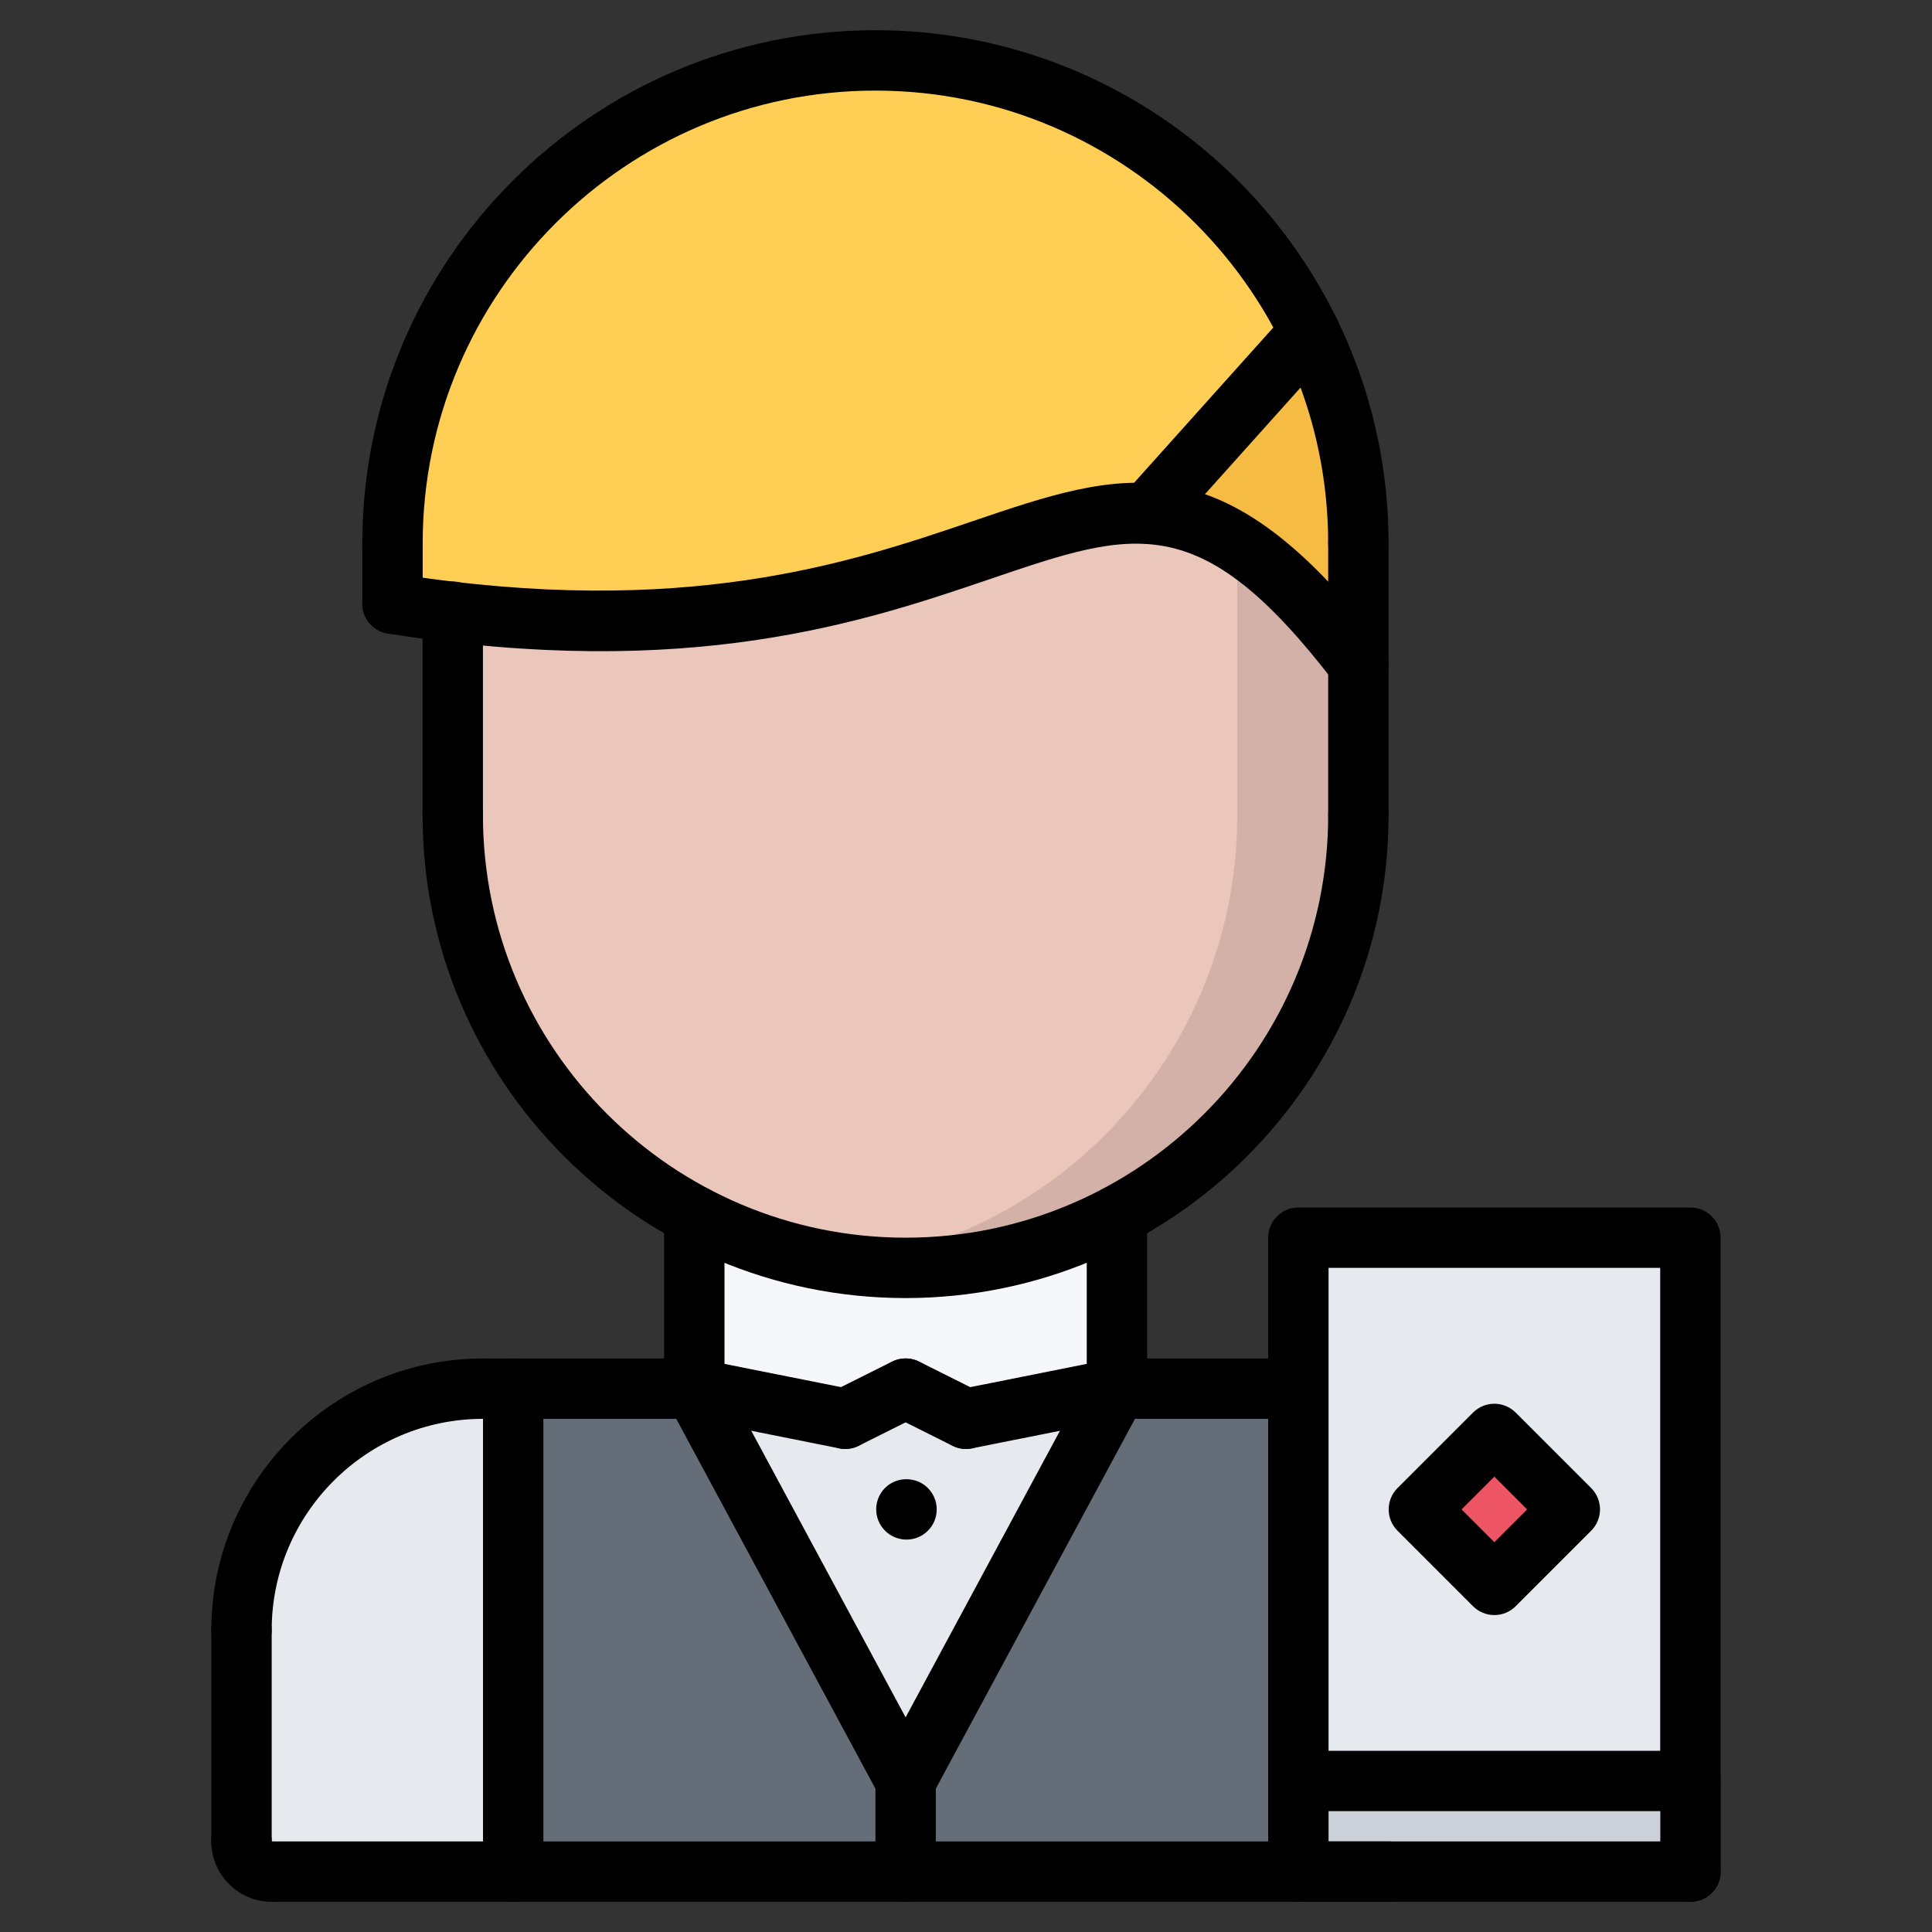
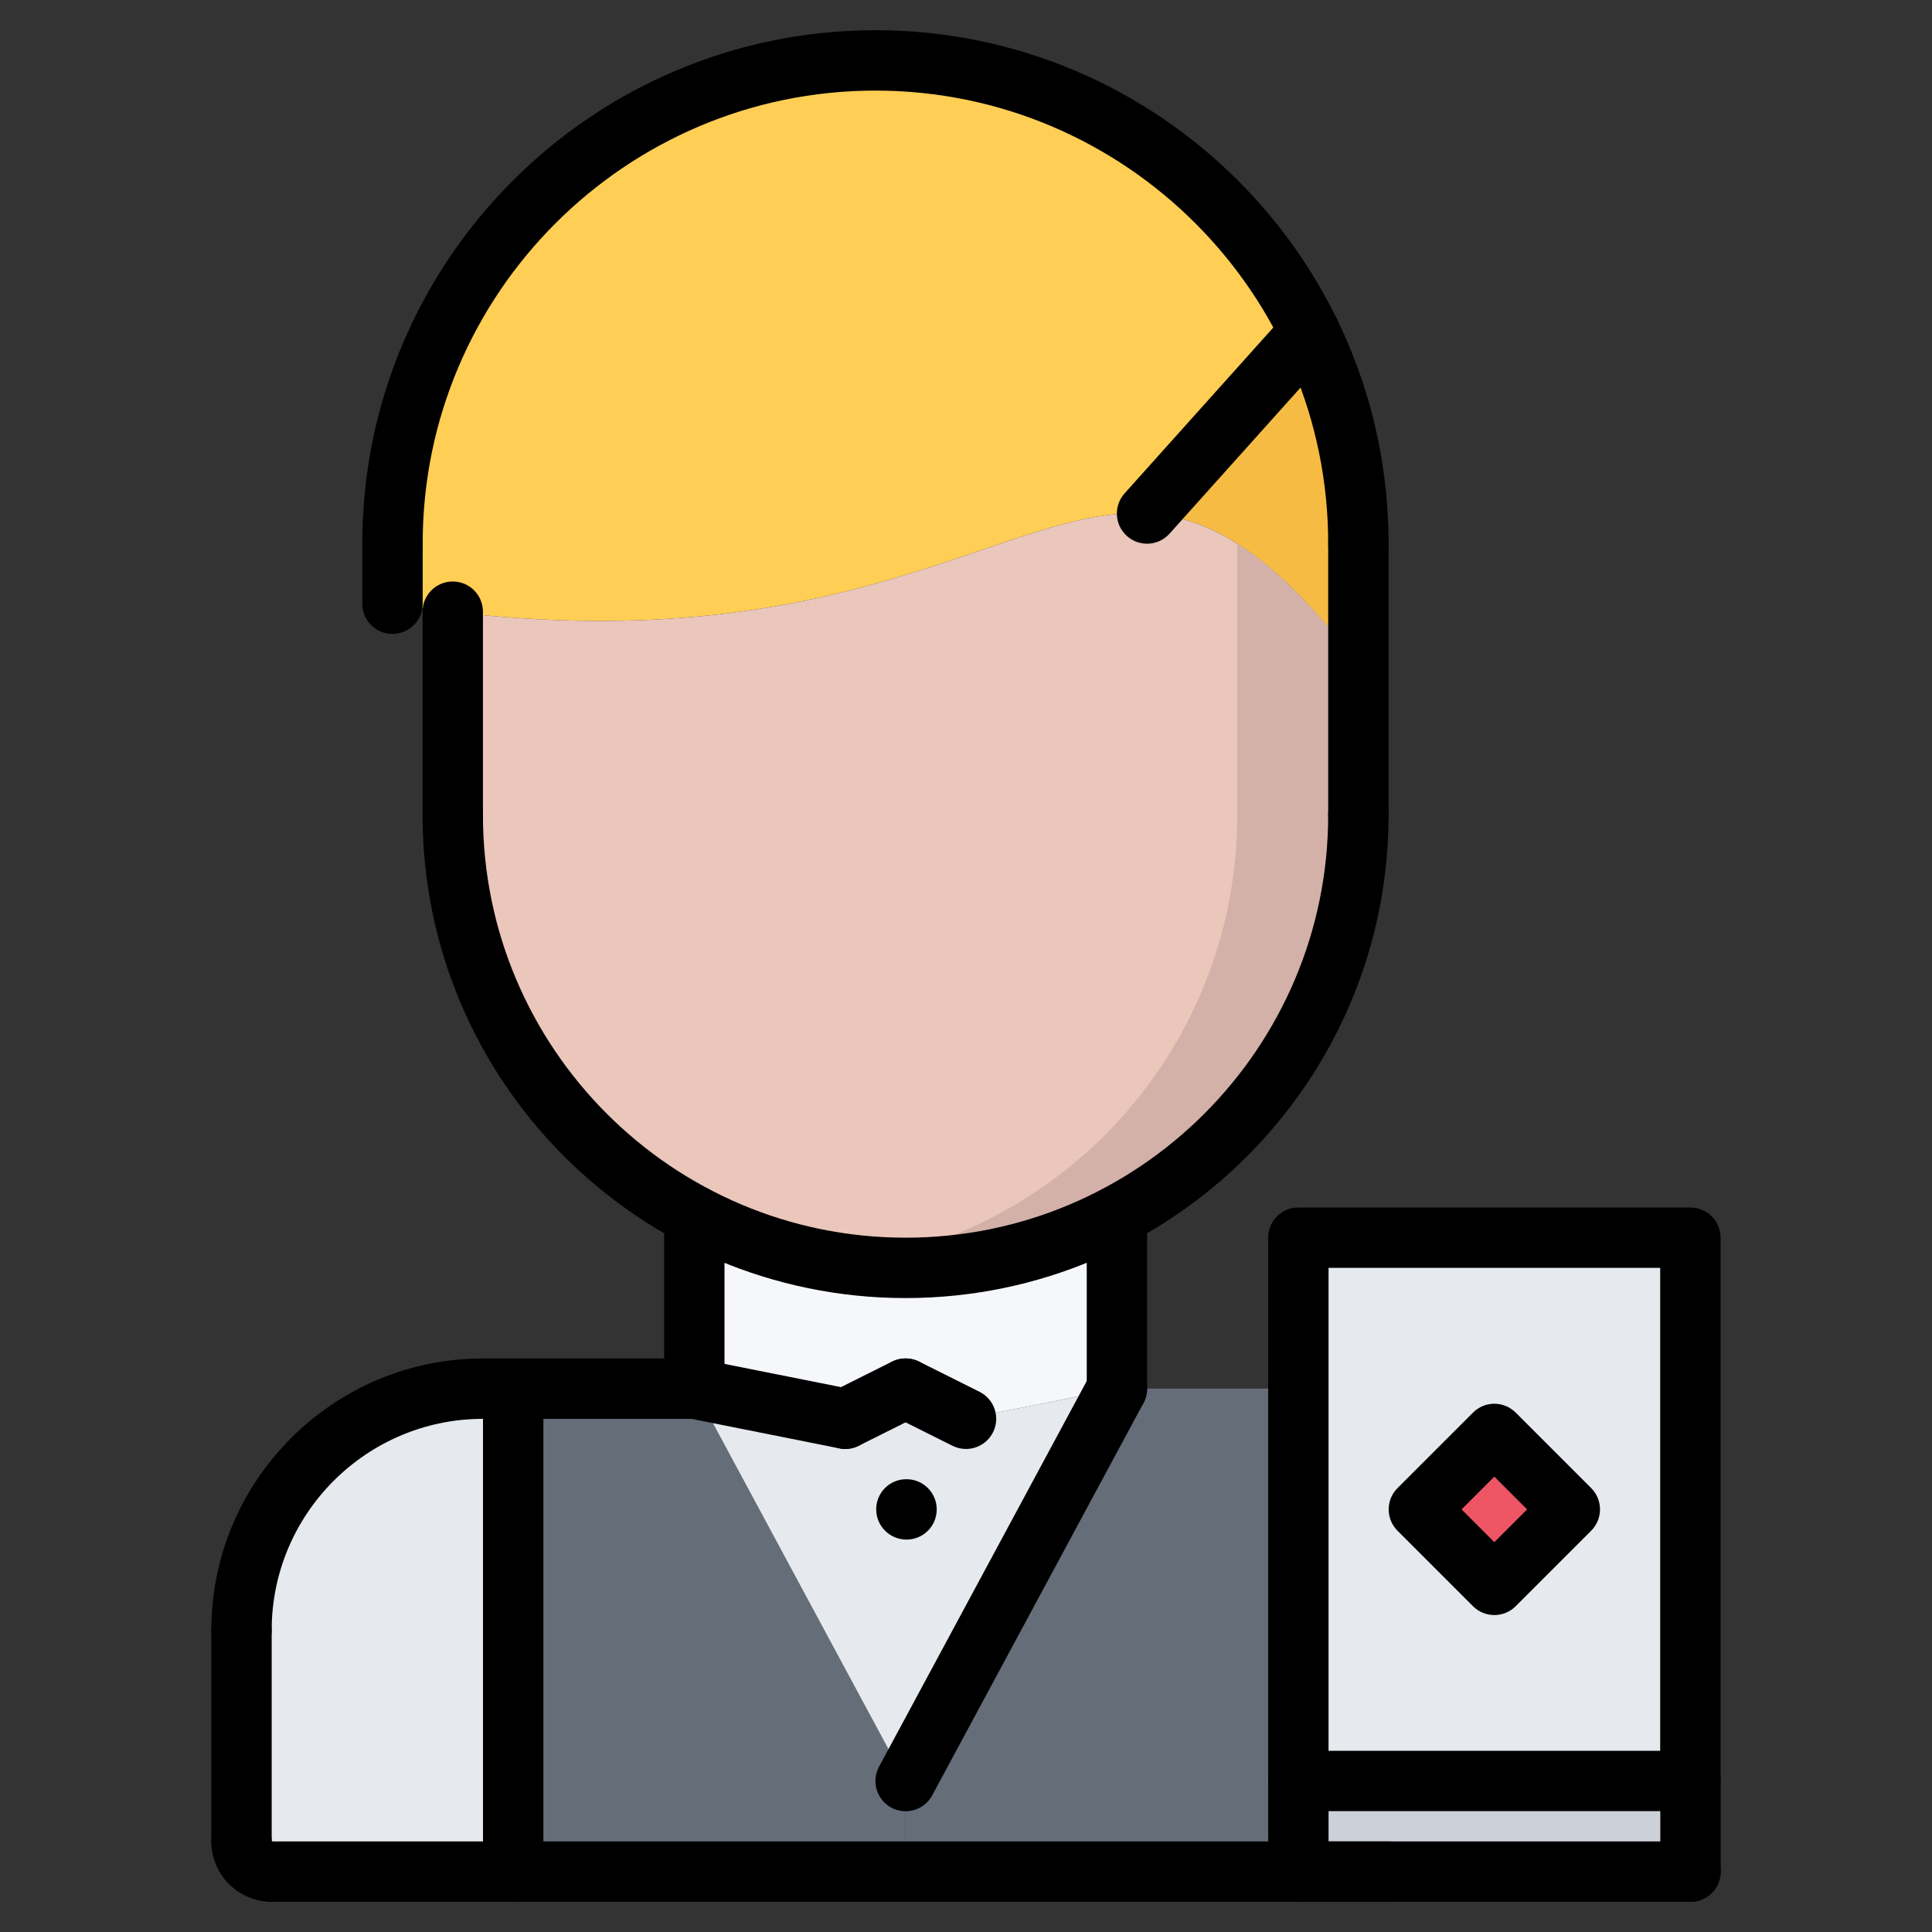
<svg xmlns="http://www.w3.org/2000/svg" id="icons" enable-background="new 0 0 64 64" height="512" viewBox="0 0 64 64" width="512">
  <rect x="0" y="0" width="64" height="64" fill="#333333" stroke="none" />
  <path d="m43.01 41v5 13h12.98v-18z" fill="#e6e9ed" />
  <path d="m47.732 48.232h3.536v3.536h-3.536z" fill="#ed5565" transform="matrix(.707 -.707 .707 .707 -20.857 49.646)" />
  <path d="m55.99 59h.01v3h-9.99-3v-3z" fill="#ccd1d9" />
  <path d="m43.01 59v3h-13.01v-3l7-13h6 .01z" fill="#656d78" />
  <path d="m17 46v16h-8c-.56 0-1-.45-1-1v-7c0-4.42 3.57-8 8-8z" fill="#e6e9ed" />
  <path d="m30 59v3h-13v-16h6z" fill="#656d78" />
  <path d="m37 40.27v5.73l-5 1-2-1-2 1-5-1v-5.73c2.09 1.11 4.47 1.73 6.99 1.73 2.53 0 4.92-.63 7.01-1.74z" fill="#f5f7fa" />
  <path d="m32 47 5-1-7 13-7-13 5 1 2-1z" fill="#e6e9ed" />
  <path d="m14.99 20.27c-.639-.07-1.309-.16-1.99-.27v-2c0-8.84 7.16-16 16-16 6.33 0 11.8 3.68 14.38 9.01l-5.39 6c-4.66-.26-9.74 4.82-23 3.26z" fill="#ffce54" />
  <path d="m44.99 18v4c-2.76-3.61-4.83-4.87-7-4.99l5.39-6c1.03 2.11 1.61 4.48 1.61 6.99z" fill="#f6bb42" />
  <path d="m44.99 22v5c0 5.75-3.23 10.75-7.99 13.26-2.09 1.11-4.479 1.74-7.01 1.74-2.521 0-4.9-.62-6.99-1.73-4.76-2.51-8.01-7.51-8.01-13.27v-6.73c13.26 1.561 18.34-3.52 23-3.26 2.17.12 4.24 1.38 7 4.99z" fill="#eac6bb" />
  <path d="m40.986 18.025v8.975c0 5.75-3.23 10.75-7.99 13.26-1.529.813-3.221 1.364-5.01 1.604.657.087 1.325.136 2.004.136 2.53 0 4.92-.63 7.01-1.74 4.76-2.51 7.99-7.51 7.99-13.26v-5c-1.496-1.957-2.787-3.206-4.004-3.975z" fill="#d3b1a9" />
  <path d="m8 55.003c-.553 0-1-.447-1-1 0-4.964 4.038-9.002 9.002-9.002.553 0 1 .447 1 1s-.447 1-1 1c-3.861 0-7.002 3.141-7.002 7.002 0 .553-.447 1-1 1z" />
  <path d="m23 47.001h-6.998c-.553 0-1-.447-1-1s.447-1 1-1h6.998c.553 0 1 .447 1 1s-.447 1-1 1z" />
-   <path d="m43 47.001h-6c-.553 0-1-.447-1-1s.447-1 1-1h6c.553 0 1 .447 1 1s-.447 1-1 1z" />
  <path d="m8 61.999c-.553 0-1-.447-1-1v-6.996c0-.553.447-1 1-1s1 .447 1 1v6.996c0 .553-.447 1-1 1z" />
  <path d="m9 62.999c-1.103 0-2-.897-2-2 0-.553.447-1 1-1s1 .447 1 1v.002c.553 0 1 .446 1 .999 0 .552-.447.999-1 .999z" />
  <path d="m46.012 62.999h-37.012c-.553 0-1-.447-1-1s.447-1 1-1h37.012c.553 0 1 .447 1 1s-.448 1-1 1z" />
  <path d="m23 47.001c-.553 0-1-.447-1-1v-5.73c0-.553.447-1 1-1s1 .447 1 1v5.73c0 .553-.447 1-1 1z" />
  <path d="m37 47.001c-.553 0-1-.447-1-1v-5.73c0-.553.447-1 1-1s1 .447 1 1v5.73c0 .553-.447 1-1 1z" />
  <path d="m30.03 51.001c-.553 0-1.005-.447-1.005-1s.442-1 .994-1h.011c.552 0 1 .447 1 1s-.448 1-1 1z" />
  <path d="m28.001 47.999c-.064 0-.131-.006-.196-.02l-5-.998c-.542-.108-.894-.635-.785-1.176.107-.542.635-.9 1.176-.785l5 .998c.542.108.894.635.785 1.176-.095.476-.513.805-.98.805z" />
  <path d="m28.001 47.999c-.367 0-.72-.202-.896-.553-.247-.494-.047-1.095.447-1.342l2-1c.494-.244 1.094-.047 1.342.447.247.494.047 1.095-.447 1.342l-2 1c-.143.072-.296.106-.446.106z" />
  <path d="m31.999 47.999c-.15 0-.303-.034-.446-.105l-2-1c-.494-.247-.694-.848-.447-1.342.248-.494.848-.691 1.342-.447l2 1c.494.247.694.848.447 1.342-.176.35-.529.552-.896.552z" />
-   <path d="m31.999 47.999c-.467 0-.885-.329-.979-.805-.108-.541.243-1.067.785-1.176l5-.998c.54-.114 1.068.243 1.176.785.108.541-.243 1.067-.785 1.176l-5 .998c-.066.014-.133.02-.197.02z" />
  <path d="m17 62.999c-.553 0-1-.447-1-1v-15.998c0-.553.447-1 1-1s1 .447 1 1v15.998c0 .553-.447 1-1 1z" />
-   <path d="m30 62.999c-.553 0-1-.447-1-1v-3c0-.553.447-1 1-1s1 .447 1 1v3c0 .553-.447 1-1 1z" />
  <path d="m29.999 59.999c-.16 0-.322-.038-.474-.119-.485-.263-.668-.869-.406-1.355l7-12.998c.262-.485.866-.668 1.355-.406.485.263.668.869.406 1.355l-7 12.998c-.18.335-.525.525-.881.525z" />
-   <path d="m30.001 59.999c-.356 0-.701-.19-.882-.525l-7-12.998c-.262-.486-.079-1.093.406-1.355.488-.262 1.094-.079 1.355.406l7 12.998c.262.486.079 1.093-.406 1.355-.151.081-.313.119-.473.119z" />
  <path d="m55.996 59.997h-12.986c-.553 0-1-.447-1-1v-17.997c0-.553.447-1 1-1h12.986c.553 0 1 .447 1 1v17.997c0 .553-.447 1-1 1zm-11.986-2h10.986v-15.997h-10.986z" />
  <path d="m43.01 62.999c-.553 0-1-.447-1-1v-3.002c0-.553.447-1 1-1s1 .447 1 1v3.002c0 .553-.447 1-1 1z" />
  <path d="m56 62.999h-12.99c-.553 0-1-.447-1-1s.447-1 1-1h12.99c.553 0 1 .447 1 1s-.447 1-1 1z" />
  <path d="m56 62.999c-.553 0-1-.447-1-1v-3.002c0-.553.447-1 1-1s1 .447 1 1v3.002c0 .553-.447 1-1 1z" />
  <path d="m49.502 53.501c-.256 0-.512-.098-.707-.293l-2.5-2.5c-.391-.391-.391-1.023 0-1.414l2.5-2.5c.391-.391 1.023-.391 1.414 0l2.5 2.5c.391.391.391 1.023 0 1.414l-2.5 2.5c-.195.195-.451.293-.707.293zm-1.086-3.5 1.086 1.086 1.086-1.086-1.086-1.086z" />
  <path d="m29.998 43c-8.822 0-16-7.178-16-16 0-.553.447-1 1-1s1 .447 1 1c0 7.72 6.28 14 14 14s14-6.28 14-14c0-.553.447-1 1-1s1 .447 1 1c0 8.822-7.178 16-16 16z" />
  <path d="m14.998 28c-.553 0-1-.447-1-1v-6.737c0-.553.447-1 1-1s1 .447 1 1v6.737c0 .553-.447 1-1 1z" />
  <path d="m44.998 28c-.553 0-1-.447-1-1v-9.001c0-.553.447-1 1-1s1 .447 1 1v9.001c0 .553-.447 1-1 1z" />
  <path d="m44.998 18.999c-.553 0-1-.447-1-1 0-8.27-6.729-14.998-14.998-14.998s-14.998 6.728-14.998 14.998c0 .553-.447 1-1 1s-1-.447-1-1c0-9.373 7.625-16.998 16.998-16.998s16.998 7.625 16.998 16.998c0 .553-.447 1-1 1z" />
-   <path d="m44.999 22.999c-.301 0-.598-.135-.795-.392-4.44-5.795-6.609-5.059-11.364-3.44-4.218 1.435-9.99 3.401-19.994 1.819-.545-.086-.918-.598-.831-1.144.086-.545.601-.922 1.144-.831 9.509 1.498 15.018-.372 19.038-1.738 4.989-1.697 8.285-2.816 13.596 4.117.336.438.253 1.066-.186 1.402-.182.14-.396.207-.608.207z" />
-   <path d="m13.002 20.999c-.553 0-1-.447-1-1v-2c0-.553.447-1 1-1s1 .447 1 1v2c0 .553-.447 1-1 1z" />
+   <path d="m13.002 20.999c-.553 0-1-.447-1-1v-2c0-.553.447-1 1-1s1 .447 1 1v2c0 .553-.447 1-1 1" />
  <path d="m37.998 18.011c-.238 0-.477-.084-.668-.256-.411-.368-.445-1.001-.076-1.412l5.391-6.012c.369-.41 1.002-.445 1.412-.076.411.368.445 1.001.076 1.412l-5.391 6.012c-.197.219-.471.332-.744.332z" />
</svg>